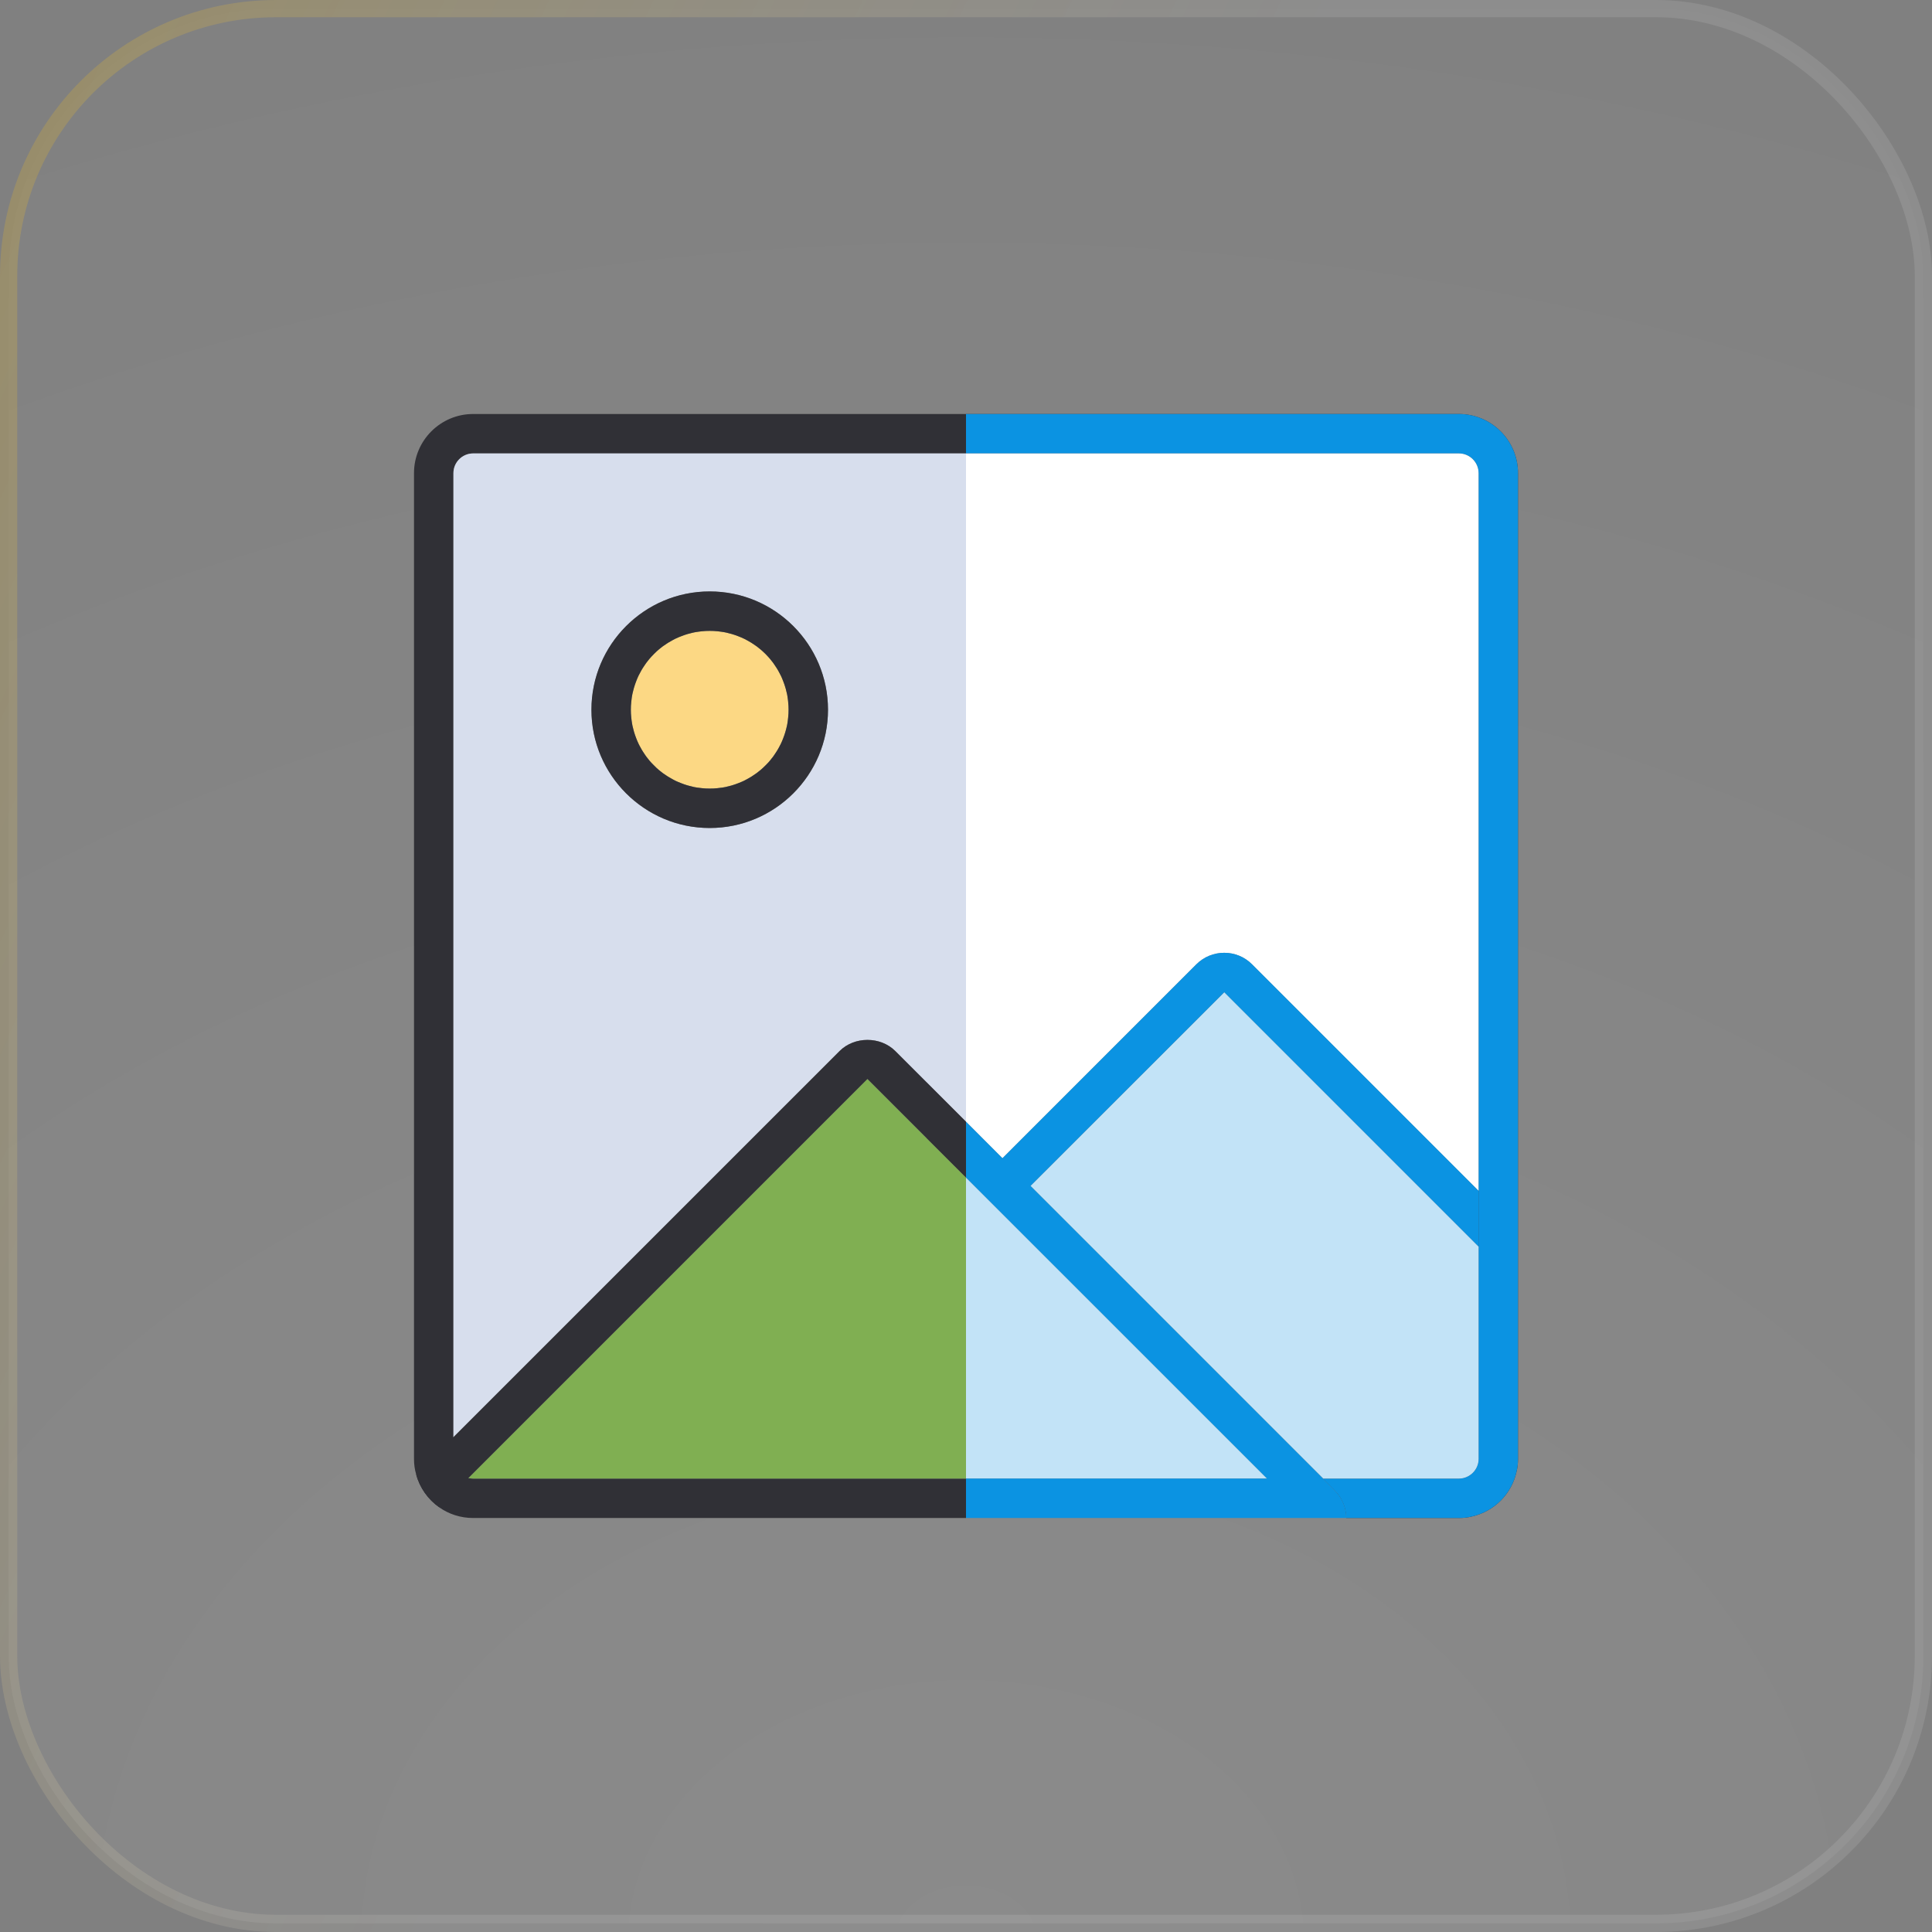
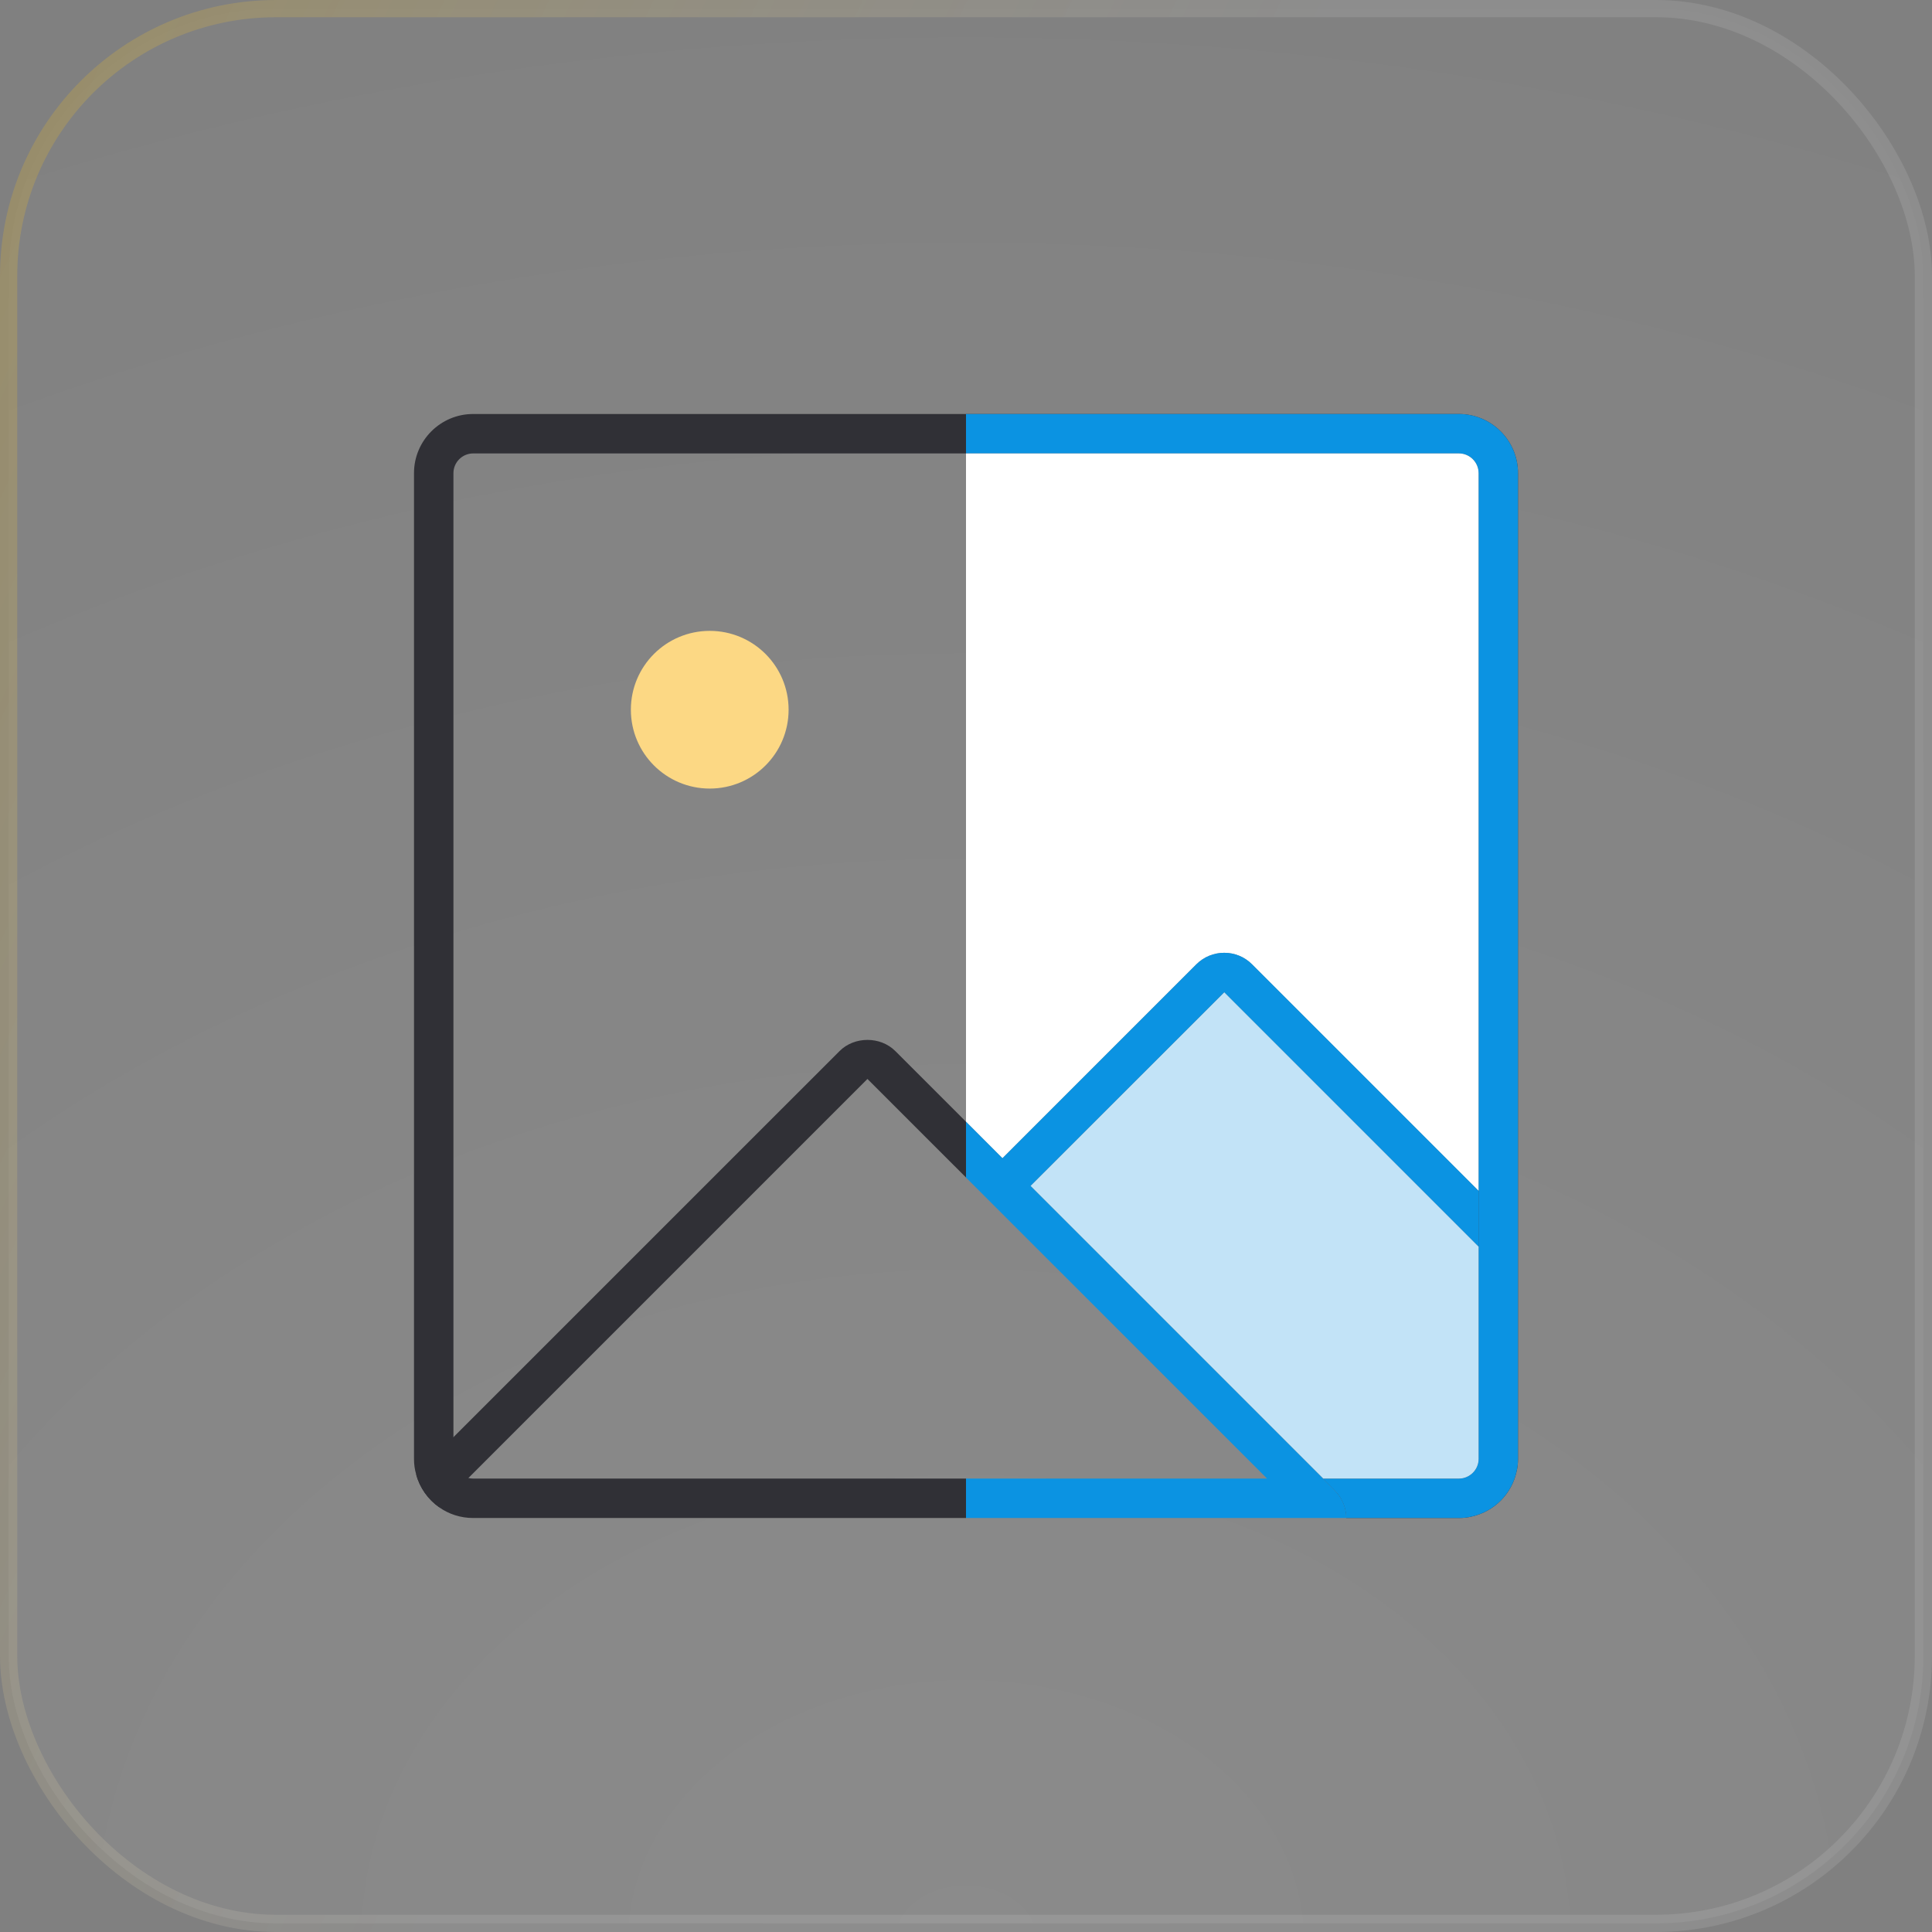
<svg xmlns="http://www.w3.org/2000/svg" width="56" height="56" viewBox="0 0 56 56" fill="none">
  <rect x="0" y="0" width="56" height="56" fill="#808080" stroke="none" />
  <g id="BEAF">
    <rect x="0.25" y="0.25" width="55.5" height="55.5" rx="7.75" fill="url(#paint0_radial_283_13198)" fill-opacity="0.12" />
    <rect x="0.25" y="0.25" width="55.5" height="55.5" rx="7.75" stroke="url(#paint1_linear_283_13198)" stroke-width="0.5" />
    <g id="Group">
      <g id="Group_2">
        <path id="Vector" d="M42.286 12H13.714C12.769 12 12 12.769 12 13.714V42.286C12 42.443 12.02 42.594 12.063 42.737C12.166 43.126 12.409 43.463 12.729 43.689C13.006 43.886 13.346 44 13.714 44H28V42.857H13.714C13.666 42.857 13.62 42.851 13.577 42.84C13.329 42.777 13.143 42.551 13.143 42.286V13.714C13.143 13.4 13.4 13.143 13.714 13.143H42.286C42.6 13.143 42.857 13.4 42.857 13.714V42.286C42.857 42.6 42.6 42.857 42.286 42.857H38.34L38.686 43.203C38.906 43.423 39.017 43.711 39.02 44H42.286C42.42 44 42.549 43.986 42.671 43.954C43.309 43.809 43.809 43.309 43.954 42.671C43.986 42.549 44 42.42 44 42.286V13.714C44 12.769 43.231 12 42.286 12Z" fill="#303036" />
      </g>
-       <path id="Vector_2" d="M26.857 31.372V32.989L28 34.132V32.514L26.857 31.372Z" fill="#303036" />
      <path id="Vector_3" d="M44 13.714V42.286C44 42.42 43.986 42.549 43.954 42.671C43.809 43.309 43.309 43.809 42.671 43.954C42.549 43.986 42.42 44 42.286 44H39.02C39.017 43.711 38.906 43.423 38.686 43.203L38.34 42.857H42.286C42.6 42.857 42.857 42.6 42.857 42.286V13.714C42.857 13.4 42.6 13.143 42.286 13.143H28V12H42.286C43.231 12 44 12.769 44 13.714Z" fill="#0B93E2" />
-       <path id="Vector_4" d="M27.999 34.131V42.857H13.713C13.665 42.857 13.619 42.851 13.576 42.84L25.142 31.274L27.999 34.131Z" fill="#80AF52" />
-       <path id="Vector_5" d="M13.714 13.143C13.4 13.143 13.143 13.4 13.143 13.714V41.657L24.334 30.466C24.765 30.035 25.52 30.035 25.951 30.466L28 32.514V13.143H13.714ZM20.571 24C18.68 24 17.143 22.463 17.143 20.572C17.143 18.68 18.68 17.143 20.571 17.143C22.463 17.143 24 18.68 24 20.572C24 22.463 22.463 24 20.571 24Z" fill="#D7DEED" />
      <path id="Vector_6" d="M20.572 18.286C21.835 18.286 22.858 19.308 22.858 20.571C22.858 21.834 21.835 22.857 20.572 22.857C19.309 22.857 18.286 21.834 18.286 20.571C18.286 19.308 19.309 18.286 20.572 18.286Z" fill="#FCD884" />
-       <path id="Vector_7" d="M20.571 17.143C18.68 17.143 17.143 18.68 17.143 20.572C17.143 22.463 18.68 24 20.571 24C22.463 24 24 22.463 24 20.572C24 18.68 22.463 17.143 20.571 17.143ZM22.845 20.792C22.843 20.823 22.84 20.857 22.834 20.892C22.831 20.926 22.825 20.957 22.82 20.989C22.817 21.003 22.814 21.017 22.811 21.032C22.797 21.095 22.783 21.152 22.765 21.212C22.745 21.277 22.723 21.346 22.697 21.409C22.677 21.463 22.654 21.515 22.631 21.563C22.628 21.569 22.625 21.572 22.625 21.575C22.611 21.603 22.597 21.632 22.58 21.66C22.537 21.743 22.485 21.82 22.434 21.895C22.414 21.926 22.391 21.957 22.365 21.986C22.334 22.029 22.3 22.069 22.263 22.109C22.211 22.163 22.163 22.212 22.108 22.263C22.068 22.3 22.028 22.334 21.985 22.366C21.957 22.392 21.925 22.412 21.894 22.434C21.82 22.486 21.743 22.537 21.66 22.58C21.631 22.597 21.603 22.612 21.574 22.626C21.571 22.626 21.568 22.629 21.563 22.632C21.514 22.654 21.463 22.677 21.408 22.697C21.345 22.723 21.277 22.746 21.211 22.766C21.151 22.783 21.094 22.797 21.031 22.812C21.017 22.814 21.003 22.817 20.988 22.82C20.957 22.826 20.925 22.832 20.891 22.834C20.857 22.84 20.823 22.843 20.791 22.846C20.717 22.855 20.645 22.857 20.571 22.857C20.497 22.857 20.425 22.855 20.351 22.846C20.32 22.843 20.285 22.84 20.251 22.834C20.217 22.832 20.185 22.826 20.154 22.82C20.14 22.817 20.125 22.814 20.111 22.812C20.048 22.797 19.991 22.783 19.931 22.766C19.865 22.746 19.797 22.723 19.734 22.697C19.68 22.677 19.628 22.654 19.58 22.632C19.574 22.629 19.571 22.626 19.568 22.626C19.54 22.612 19.511 22.597 19.483 22.58C19.4 22.537 19.323 22.486 19.248 22.434C19.217 22.412 19.185 22.392 19.157 22.366C19.114 22.334 19.074 22.3 19.034 22.263C18.98 22.212 18.931 22.163 18.88 22.109C18.843 22.069 18.808 22.029 18.777 21.986C18.751 21.957 18.731 21.926 18.708 21.895C18.657 21.82 18.605 21.743 18.563 21.66C18.545 21.632 18.531 21.603 18.517 21.575C18.517 21.572 18.514 21.569 18.511 21.563C18.488 21.515 18.465 21.463 18.445 21.409C18.42 21.346 18.397 21.277 18.377 21.212C18.36 21.152 18.345 21.095 18.331 21.032C18.328 21.017 18.325 21.003 18.323 20.989C18.317 20.957 18.311 20.926 18.308 20.892C18.303 20.857 18.3 20.823 18.297 20.792C18.288 20.717 18.285 20.646 18.285 20.572C18.285 20.497 18.288 20.426 18.297 20.352C18.3 20.32 18.303 20.286 18.308 20.252C18.311 20.217 18.317 20.186 18.323 20.154C18.325 20.14 18.328 20.126 18.331 20.112C18.337 20.08 18.345 20.052 18.354 20.02C18.36 19.992 18.368 19.96 18.377 19.932C18.397 19.866 18.42 19.797 18.445 19.735C18.465 19.68 18.488 19.629 18.511 19.58C18.514 19.575 18.517 19.572 18.517 19.569C18.531 19.54 18.545 19.512 18.563 19.483C18.605 19.4 18.657 19.323 18.708 19.249C18.731 19.217 18.751 19.186 18.777 19.157C18.808 19.114 18.843 19.075 18.88 19.035C18.931 18.98 18.98 18.932 19.034 18.88C19.074 18.843 19.114 18.809 19.157 18.777C19.185 18.752 19.217 18.729 19.248 18.709C19.323 18.657 19.4 18.606 19.483 18.563C19.511 18.546 19.54 18.532 19.568 18.517C19.571 18.517 19.574 18.515 19.58 18.512C19.628 18.489 19.68 18.466 19.734 18.446C19.797 18.42 19.865 18.397 19.931 18.377C19.96 18.369 19.991 18.36 20.02 18.355C20.051 18.346 20.08 18.337 20.111 18.332C20.125 18.329 20.14 18.326 20.154 18.323C20.185 18.317 20.217 18.312 20.251 18.309C20.285 18.303 20.32 18.3 20.351 18.297C20.425 18.289 20.497 18.286 20.571 18.286C20.645 18.286 20.717 18.289 20.791 18.297C20.823 18.3 20.857 18.303 20.891 18.309C20.925 18.312 20.957 18.317 20.988 18.323C21.003 18.326 21.017 18.329 21.031 18.332C21.063 18.337 21.091 18.346 21.123 18.355C21.151 18.36 21.183 18.369 21.211 18.377C21.277 18.397 21.345 18.42 21.408 18.446C21.463 18.466 21.514 18.489 21.563 18.512C21.568 18.515 21.571 18.517 21.574 18.517C21.603 18.532 21.631 18.546 21.66 18.563C21.743 18.606 21.82 18.657 21.894 18.709C21.925 18.729 21.957 18.752 21.985 18.777C22.028 18.809 22.068 18.843 22.108 18.88C22.163 18.929 22.214 18.98 22.263 19.035C22.3 19.075 22.334 19.114 22.365 19.157C22.391 19.186 22.414 19.217 22.434 19.249C22.485 19.323 22.537 19.4 22.58 19.483C22.597 19.512 22.611 19.54 22.625 19.569C22.625 19.572 22.628 19.575 22.631 19.58C22.654 19.629 22.677 19.68 22.697 19.735C22.723 19.797 22.745 19.866 22.765 19.932C22.774 19.96 22.783 19.992 22.788 20.02C22.797 20.052 22.805 20.08 22.811 20.112C22.814 20.126 22.817 20.14 22.82 20.154C22.825 20.186 22.831 20.217 22.834 20.252C22.84 20.286 22.843 20.317 22.845 20.352C22.854 20.426 22.857 20.497 22.857 20.572C22.857 20.646 22.854 20.717 22.845 20.792Z" fill="#303036" />
      <path id="Vector_8" d="M25.952 30.466C25.521 30.034 24.766 30.034 24.335 30.466L12.063 42.737C12.166 43.126 12.409 43.463 12.729 43.688L13.578 42.84L25.143 31.274L28.001 34.131V32.514L25.952 30.466Z" fill="#303036" />
      <path id="Vector_9" d="M42.858 36.132V42.286C42.858 42.6 42.601 42.857 42.286 42.857H38.352L29.869 34.374L35.486 28.76L42.858 36.132Z" fill="#C2E3F7" />
-       <path id="Vector_10" d="M36.726 42.857H28V34.131L36.726 42.857Z" fill="#C2E3F7" />
      <path id="Vector_11" d="M42.857 13.714V34.517L36.291 27.952C35.849 27.506 35.123 27.506 34.677 27.952L29.057 33.572L28 32.514V13.143H42.286C42.6 13.143 42.857 13.4 42.857 13.714Z" fill="white" />
      <path id="Vector_12" d="M35.486 28.76L29.869 34.374L38.351 42.857H38.34L38.686 43.203C38.906 43.423 39.017 43.712 39.02 44H28V42.857H36.726L28 34.132V32.514L29.057 33.572L34.677 27.951C35.123 27.506 35.849 27.506 36.291 27.951L42.857 34.517V36.132L35.486 28.76Z" fill="#0B93E2" />
    </g>
  </g>
  <defs>
    <radialGradient id="paint0_radial_283_13198" cx="0" cy="0" r="1" gradientUnits="userSpaceOnUse" gradientTransform="translate(28 56) rotate(-90) scale(56 74.183)">
      <stop stop-color="white" stop-opacity="0.72" />
      <stop offset="1" stop-color="white" stop-opacity="0.1" />
    </radialGradient>
    <linearGradient id="paint1_linear_283_13198" x1="0" y1="0" x2="67.415" y2="31.801" gradientUnits="userSpaceOnUse">
      <stop stop-color="#FFC100" stop-opacity="0.2" />
      <stop offset="0.469" stop-color="white" stop-opacity="0.1" />
    </linearGradient>
  </defs>
</svg>